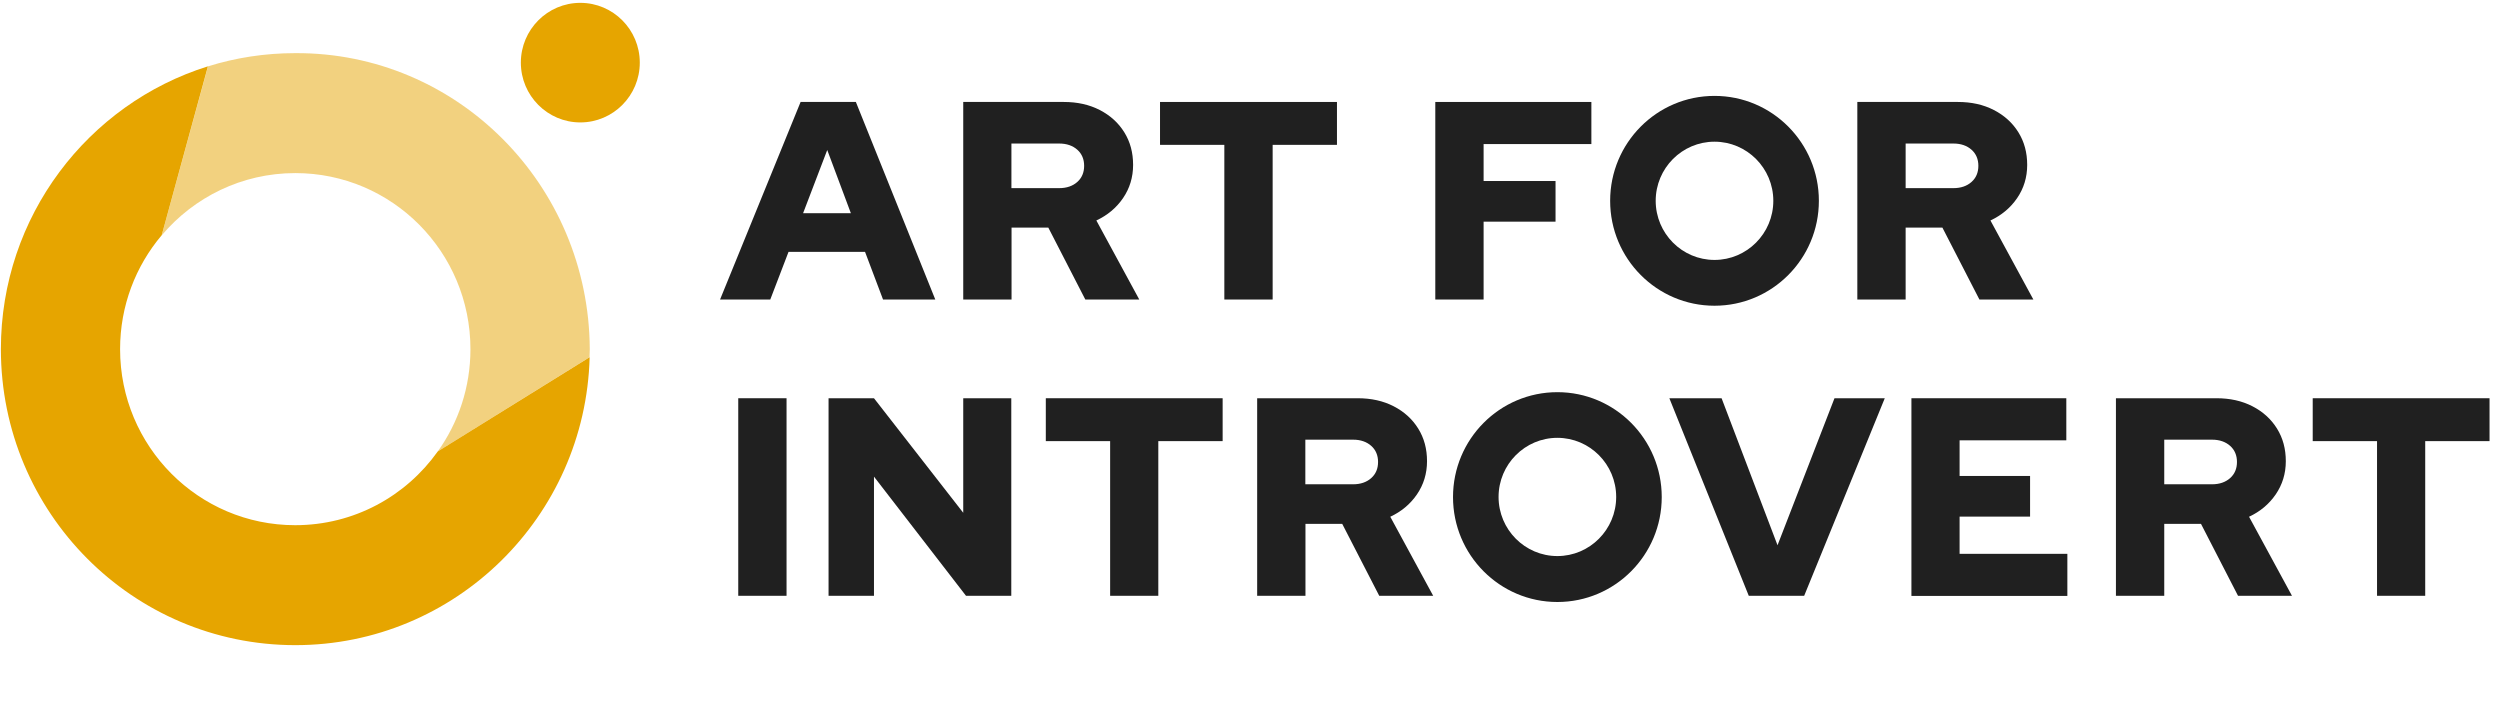
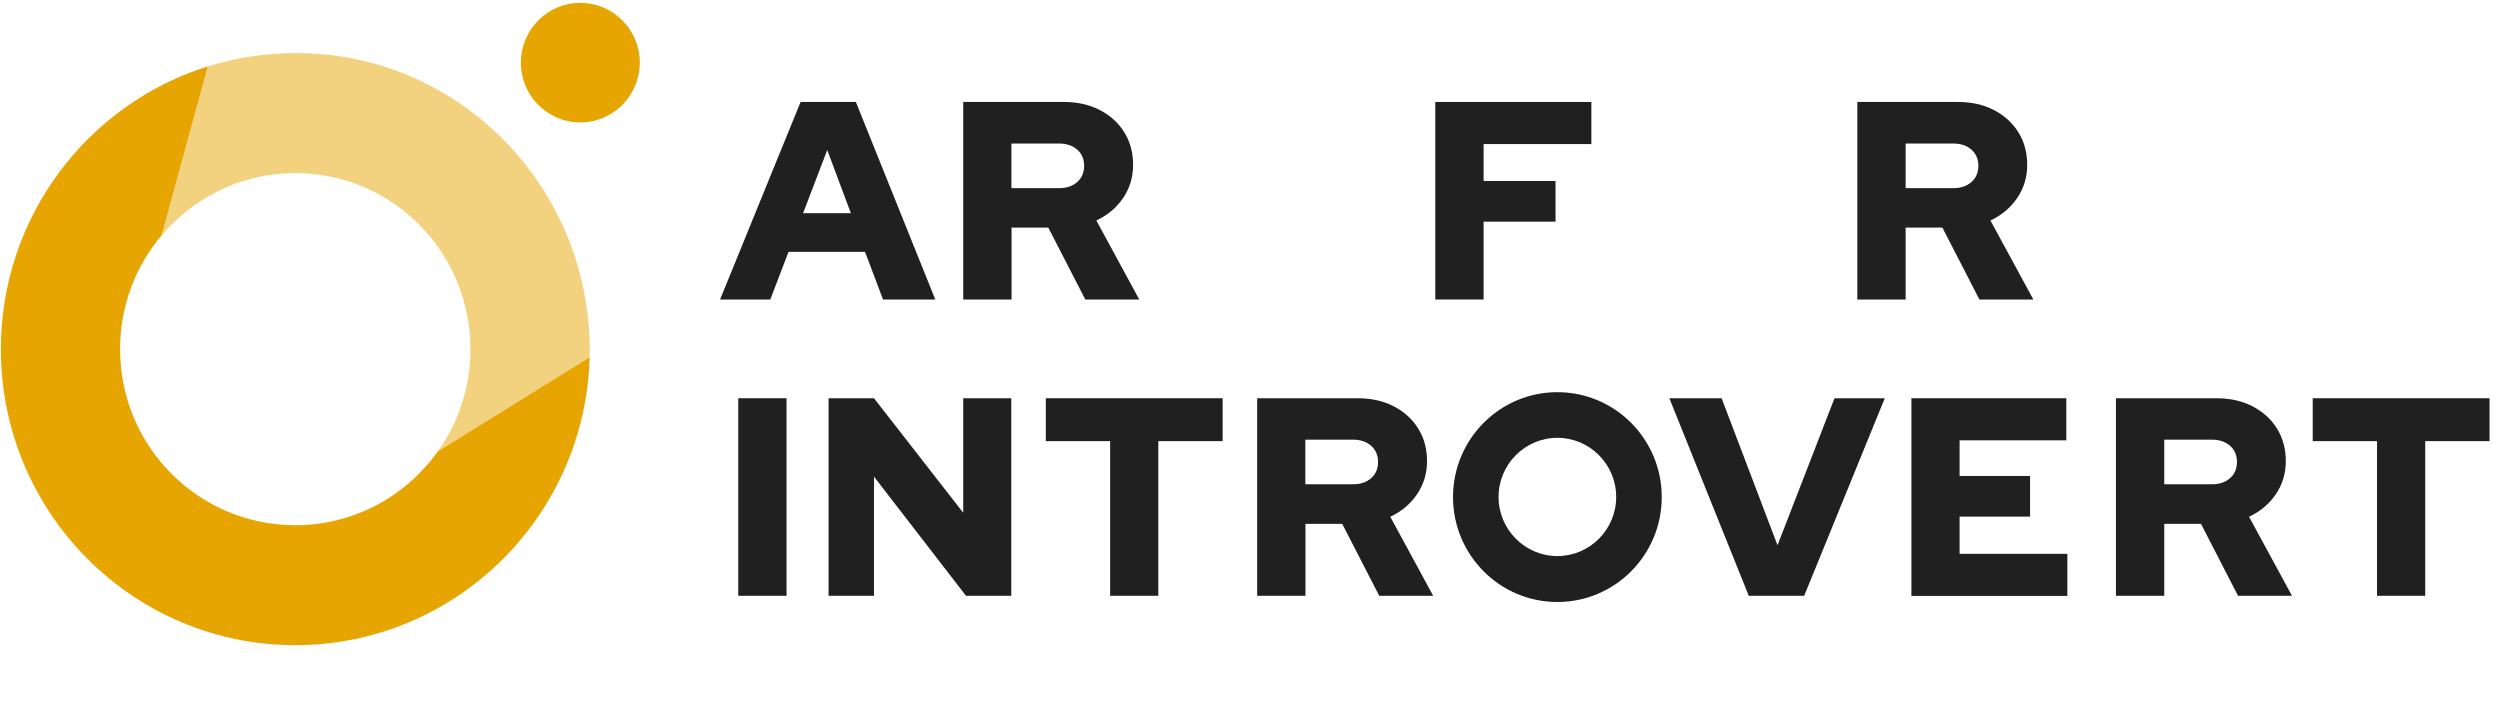
<svg xmlns="http://www.w3.org/2000/svg" width="220" height="62" viewBox="0 0 220 62" fill="none">
  <path d="M63.36 26.37L70.453 8.973H75.316L82.305 26.358H77.707L76.124 22.166H69.39L67.784 26.358H63.36V26.37ZM70.672 18.763H74.877L72.797 13.2L70.672 18.763Z" fill="#202020" />
  <path d="M84.765 26.37V8.973H93.614C94.804 8.973 95.855 9.205 96.779 9.681C97.703 10.158 98.42 10.808 98.939 11.644C99.459 12.48 99.713 13.432 99.713 14.512C99.713 15.604 99.413 16.58 98.824 17.439C98.235 18.298 97.449 18.949 96.479 19.402L100.256 26.358H95.508L92.251 20.029H89.016V26.358H84.765V26.37ZM89.005 16.556H93.21C93.868 16.556 94.4 16.371 94.804 16.011C95.208 15.65 95.404 15.174 95.404 14.594C95.404 14.013 95.208 13.537 94.804 13.177C94.4 12.817 93.868 12.631 93.21 12.631H89.005V16.556Z" fill="#202020" />
  <path d="M126.306 26.37V8.973H140.041V12.678H130.557V15.929H136.887V19.506H130.557V26.358H126.306V26.37Z" fill="#202020" />
  <path d="M163.445 26.37V8.973H172.294C173.484 8.973 174.535 9.205 175.459 9.681C176.383 10.158 177.1 10.808 177.619 11.644C178.139 12.48 178.393 13.432 178.393 14.512C178.393 15.604 178.093 16.58 177.504 17.439C176.915 18.298 176.129 18.949 175.159 19.402L178.936 26.358H174.188L170.931 20.029H167.696V26.358H163.445V26.37ZM167.696 16.556H171.901C172.56 16.556 173.091 16.371 173.495 16.011C173.9 15.65 174.096 15.174 174.096 14.594C174.096 14.013 173.9 13.537 173.495 13.177C173.091 12.817 172.56 12.631 171.901 12.631H167.696V16.556Z" fill="#202020" />
-   <path d="M150.877 12.469C153.73 12.469 156.052 14.803 156.052 17.671C156.052 20.54 153.73 22.874 150.877 22.874C148.023 22.874 145.701 20.54 145.701 17.671C145.701 14.803 148.023 12.469 150.877 12.469ZM150.877 8.439C145.805 8.439 141.693 12.573 141.693 17.671C141.693 22.77 145.805 26.904 150.877 26.904C155.948 26.904 160.061 22.77 160.061 17.671C160.061 12.573 155.948 8.439 150.877 8.439Z" fill="#202020" />
  <path d="M64.966 52.43V35.045H69.216V52.43H64.966Z" fill="#202020" />
  <path d="M72.913 52.43V35.045H76.91L84.765 45.125V35.045H88.993V52.43H85.008L76.91 41.943V52.43H72.913Z" fill="#202020" />
  <path d="M97.692 52.43V38.819H92.031V35.045H107.592V38.819H101.931V52.43H97.692Z" fill="#202020" />
  <path d="M110.63 52.43V35.045H119.479C120.669 35.045 121.72 35.277 122.644 35.753C123.568 36.229 124.284 36.88 124.804 37.716C125.324 38.552 125.578 39.504 125.578 40.584C125.578 41.676 125.278 42.651 124.689 43.511C124.099 44.37 123.314 45.021 122.344 45.474L126.121 52.43H121.373L118.116 46.101H114.881V52.43H110.63V52.43ZM114.87 42.617H119.074C119.733 42.617 120.264 42.431 120.669 42.071C121.073 41.711 121.269 41.235 121.269 40.654C121.269 40.073 121.073 39.597 120.669 39.237C120.264 38.877 119.733 38.691 119.074 38.691H114.87V42.617Z" fill="#202020" />
  <path d="M153.892 52.43L146.903 35.045H151.5L156.422 47.982L161.435 35.045H165.86L158.767 52.43H153.892Z" fill="#202020" />
  <path d="M168.205 52.43V35.045H181.836V38.749H172.444V41.885H178.647V45.462H172.444V48.737H181.928V52.441H168.205V52.43Z" fill="#202020" />
  <path d="M186.202 52.43V35.045H195.051C196.241 35.045 197.292 35.277 198.216 35.753C199.141 36.229 199.857 36.88 200.377 37.716C200.896 38.552 201.151 39.504 201.151 40.584C201.151 41.676 200.85 42.651 200.261 43.511C199.672 44.37 198.886 45.021 197.916 45.474L201.694 52.43H196.946L193.688 46.101H190.454V52.43H186.202V52.43ZM190.454 42.617H194.658C195.317 42.617 195.848 42.431 196.253 42.071C196.657 41.711 196.853 41.235 196.853 40.654C196.853 40.073 196.657 39.597 196.253 39.237C195.848 38.877 195.317 38.691 194.658 38.691H190.454V42.617Z" fill="#202020" />
  <path d="M209.179 52.43V38.819H203.519V35.045H219.079V38.819H213.419V52.43H209.179Z" fill="#202020" />
  <path d="M137.049 38.529C139.902 38.529 142.224 40.863 142.224 43.731C142.224 46.6 139.902 48.934 137.049 48.934C134.196 48.934 131.874 46.6 131.874 43.731C131.874 40.863 134.196 38.529 137.049 38.529ZM137.049 34.511C131.978 34.511 127.865 38.645 127.865 43.743C127.865 48.841 131.978 52.976 137.049 52.976C142.12 52.976 146.233 48.841 146.233 43.743C146.233 38.645 142.12 34.511 137.049 34.511Z" fill="#202020" />
-   <path d="M107.742 26.37V12.747H102.082V8.973H117.653V12.747H111.993V26.358H107.742V26.37Z" fill="#202020" />
  <path d="M51.069 0.251C53.956 0.251 56.301 2.609 56.301 5.512C56.301 8.415 53.956 10.773 51.069 10.773C48.181 10.773 45.835 8.415 45.835 5.512C45.835 2.609 48.181 0.251 51.069 0.251Z" fill="#E6A500" />
  <path d="M51.9 30.725C51.831 16.266 40.233 4.606 25.989 4.676C23.309 4.676 20.733 5.082 18.307 5.837L14.229 20.714C17.06 17.358 21.276 15.232 25.989 15.232C34.503 15.232 41.399 22.166 41.399 30.725C41.399 34.081 40.337 37.193 38.523 39.725L51.877 31.433C51.889 31.189 51.9 30.957 51.9 30.725Z" fill="#E6A500" fill-opacity="0.5" />
  <path d="M38.523 39.725C35.727 43.662 31.153 46.217 25.978 46.217C17.464 46.217 10.568 39.283 10.568 30.725C10.568 26.904 11.942 23.408 14.229 20.702L18.296 5.837C7.749 9.135 0.078 19.03 0.078 30.725C0.078 45.113 11.677 56.773 25.989 56.773C40.059 56.773 51.519 45.485 51.889 31.433L38.523 39.725Z" fill="#E6A500" />
</svg>